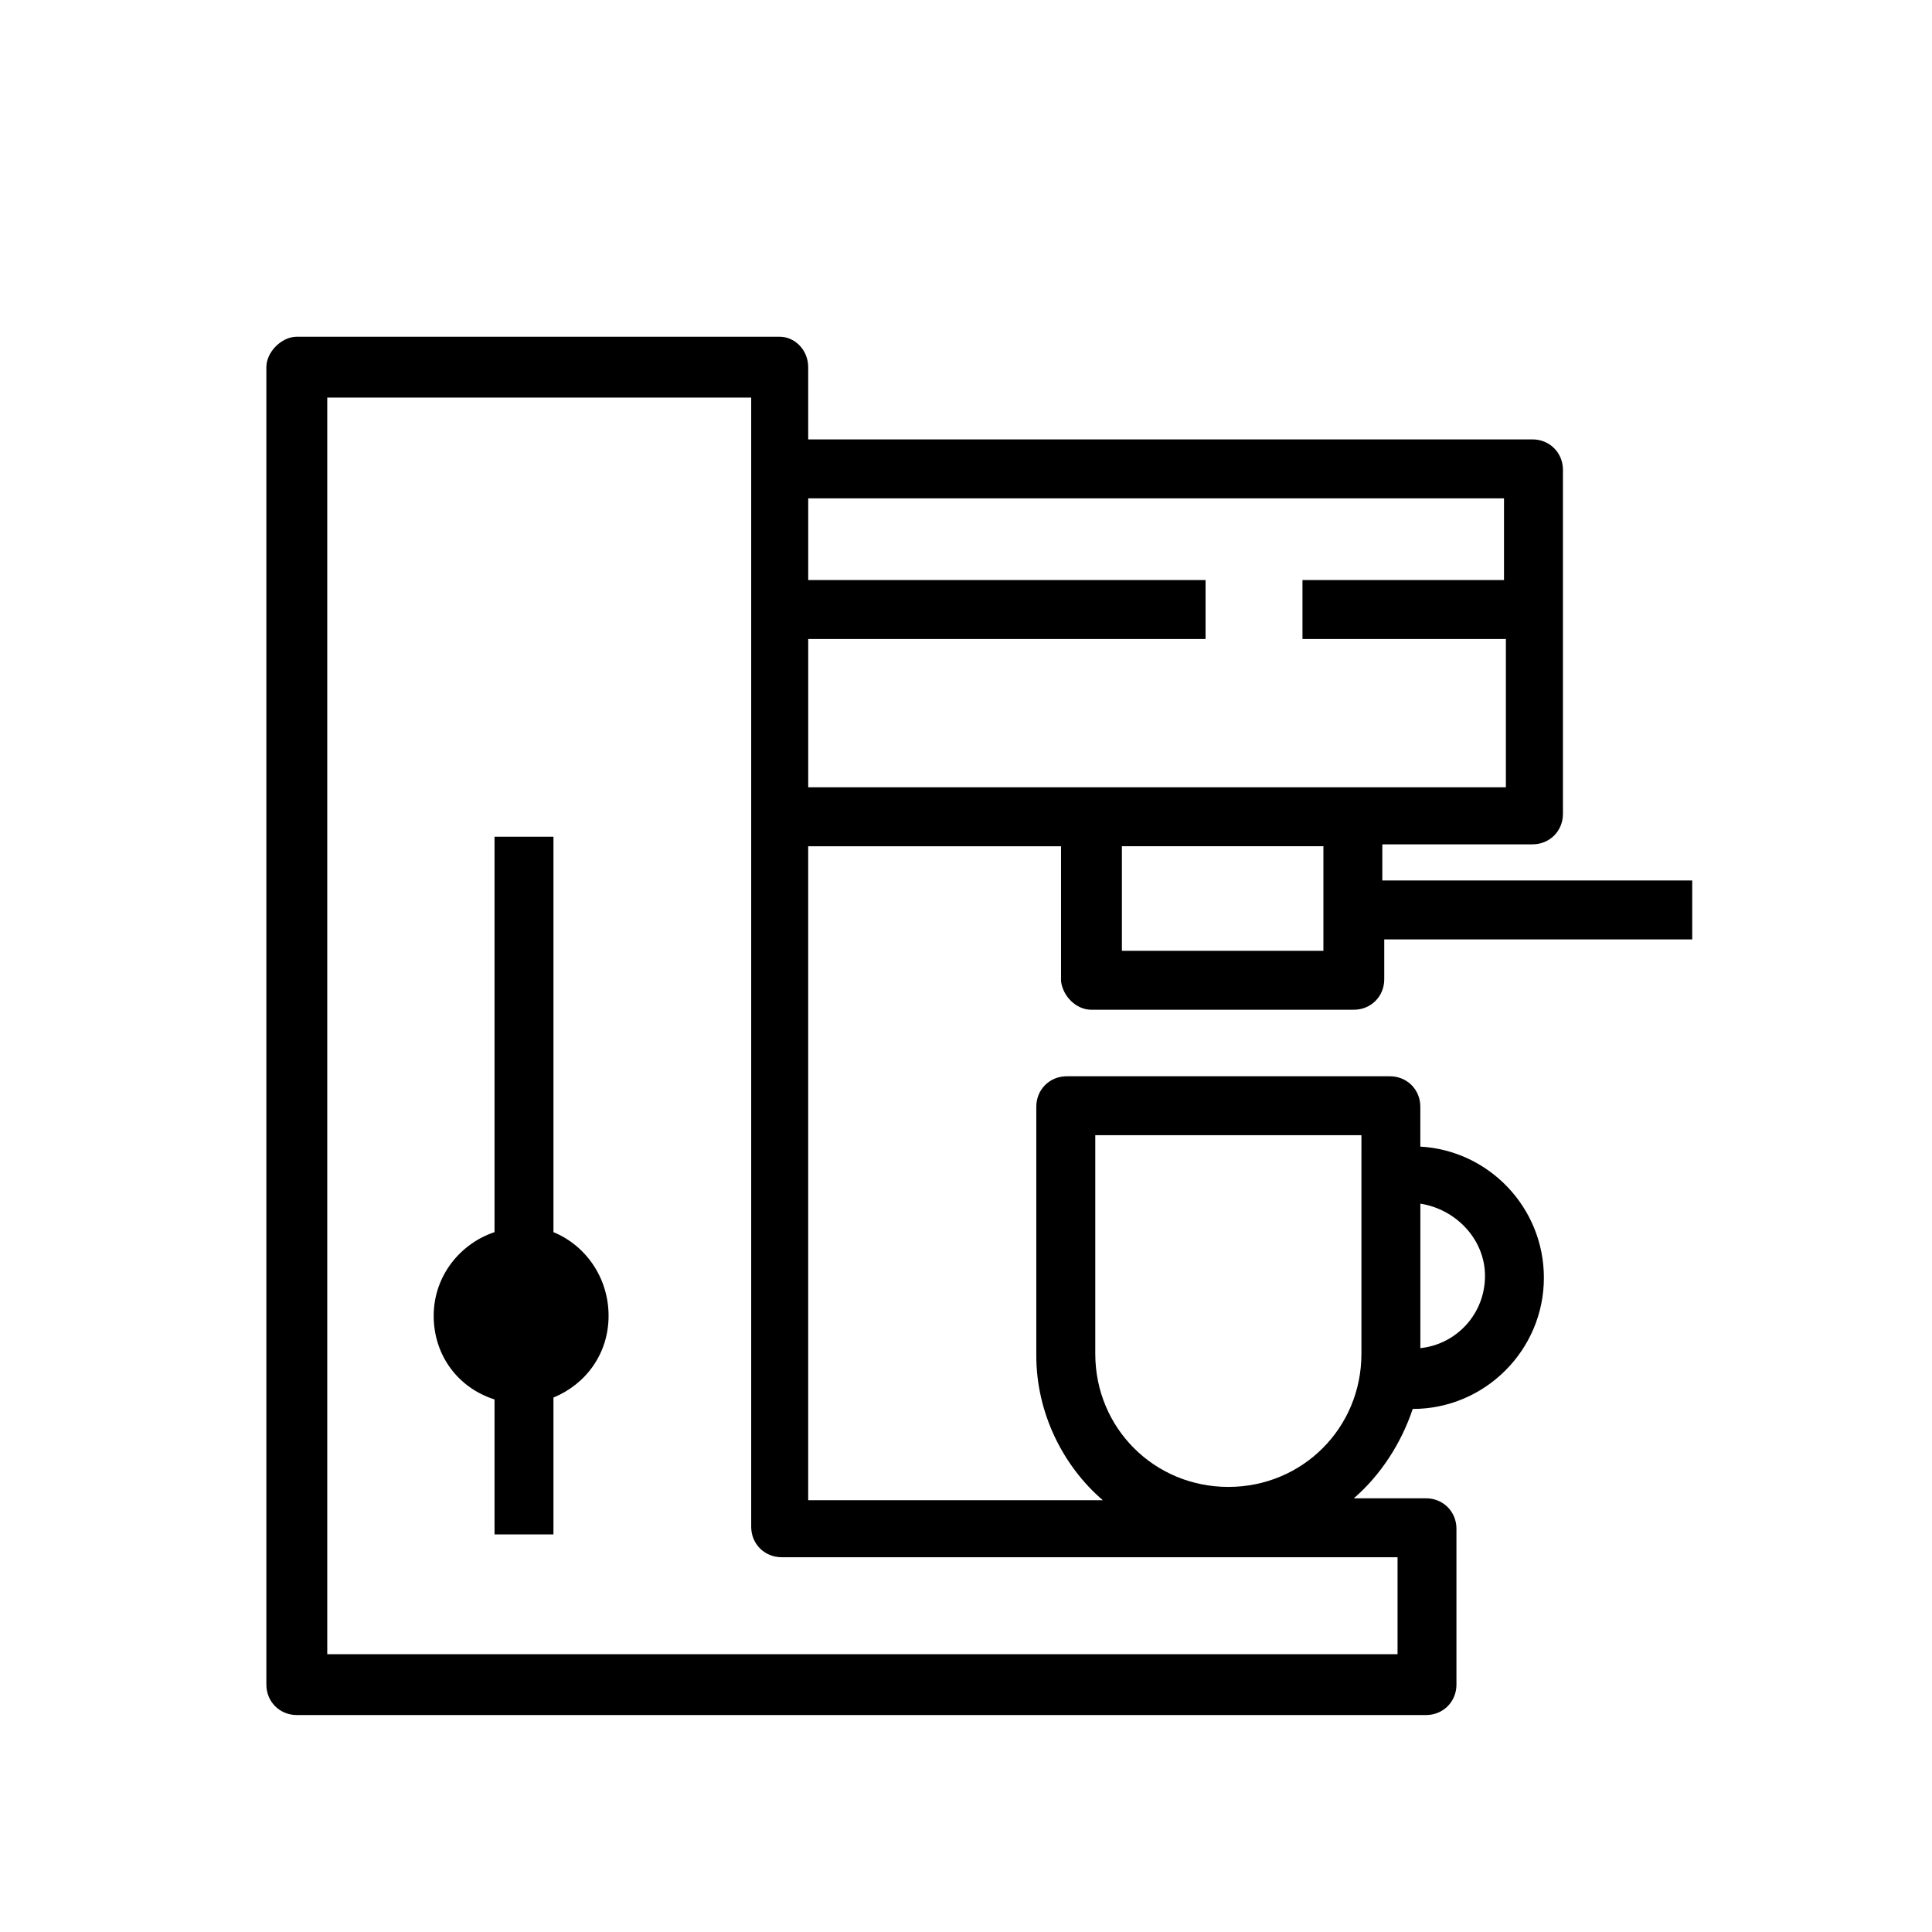
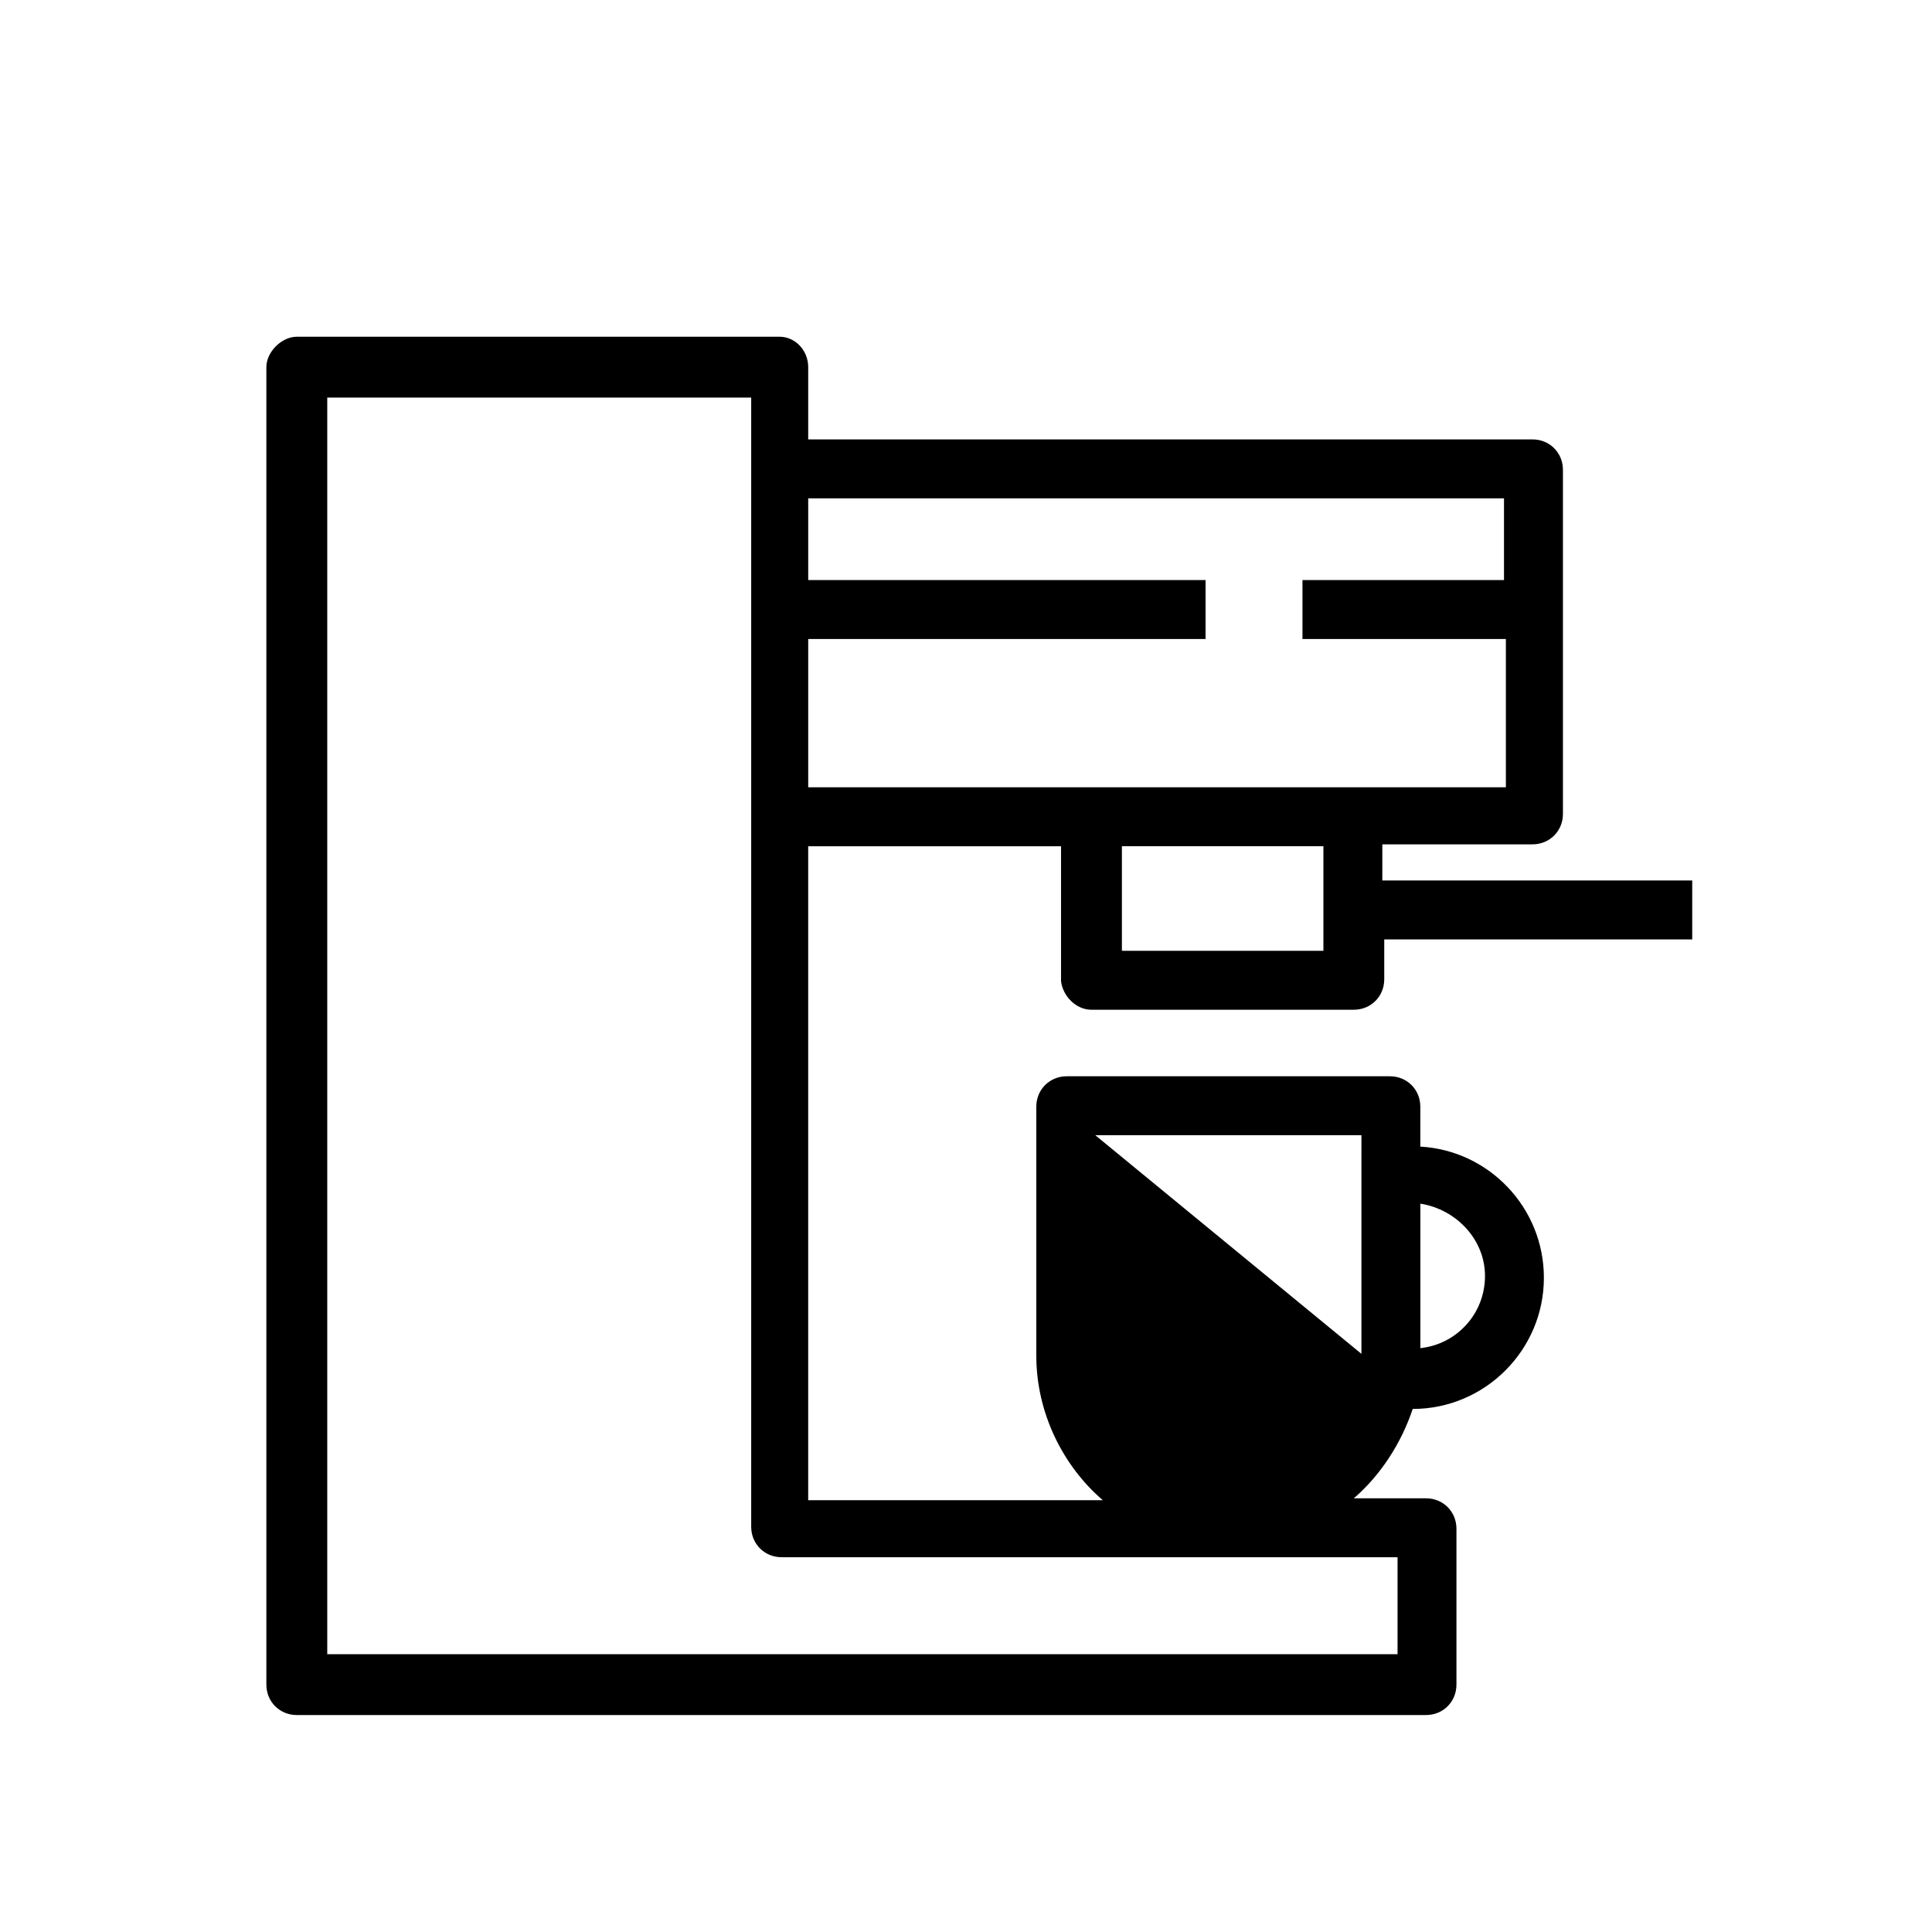
<svg xmlns="http://www.w3.org/2000/svg" fill="#000000" width="800px" height="800px" version="1.1" viewBox="144 144 512 512">
  <g>
-     <path d="m433.25 411.59h69.527c4.535 0 8.062-3.527 8.062-8.062v-10.578h81.617v-15.617h-82.125v-9.574h39.801c4.535 0 8.062-3.527 8.062-8.062v-91.188c0-4.535-3.527-8.062-8.062-8.062h-191.95v-19.145c0-4.535-3.527-8.062-7.559-8.062h-127.97c-2.016 0-4.031 1.008-5.543 2.519-1.512 1.512-2.519 3.527-2.519 5.543v349.14c0 4.535 3.527 8.062 8.062 8.062h299.26c4.535 0 8.062-3.527 8.062-8.062v-41.312c0-4.535-3.527-8.062-8.062-8.062h-19.145c7.055-6.047 12.594-14.609 15.617-23.68 19.145 0 34.762-15.617 34.762-34.762 0-18.641-14.609-33.754-32.746-34.762v-10.578c0-4.535-3.527-8.062-8.062-8.062h-85.645c-4.535 0-8.062 3.527-8.062 8.062v66c0 15.113 7.055 29.223 17.633 38.289h-78.086v-173.31h67.008v35.77c0.5 4.031 4.027 7.559 8.059 7.559zm104.29 70.535c0 10.078-7.559 18.137-17.129 19.145v-38.289c9.57 1.508 17.129 9.57 17.129 19.145zm-103.28-37.285h70.535l-0.004 10.582v47.359c0 19.648-15.617 35.266-35.266 35.266-19.648 0-35.266-15.617-35.266-35.266zm60.457-48.867h-53.402v-27.711h53.402zm19.648 160.71v25.695h-283.64v-333.02h112.35v299.26c0 4.535 3.527 8.062 8.062 8.062zm-156.18-243.34h105.3v-15.617h-105.3v-21.664h184.39v21.664h-53.406v15.617h53.906v39.297h-184.89z" />
-     <path d="m290.67 470.53v-104.79h-15.617v104.79c-9.07 3.023-16.121 11.586-16.121 22.168 0 10.578 6.551 19.145 16.121 22.168v35.77h15.617v-36.273c8.566-3.527 14.609-11.586 14.609-21.664 0-10.074-6.043-18.641-14.609-22.168z" />
+     <path d="m433.25 411.59h69.527c4.535 0 8.062-3.527 8.062-8.062v-10.578h81.617v-15.617h-82.125v-9.574h39.801c4.535 0 8.062-3.527 8.062-8.062v-91.188c0-4.535-3.527-8.062-8.062-8.062h-191.95v-19.145c0-4.535-3.527-8.062-7.559-8.062h-127.97c-2.016 0-4.031 1.008-5.543 2.519-1.512 1.512-2.519 3.527-2.519 5.543v349.14c0 4.535 3.527 8.062 8.062 8.062h299.26c4.535 0 8.062-3.527 8.062-8.062v-41.312c0-4.535-3.527-8.062-8.062-8.062h-19.145c7.055-6.047 12.594-14.609 15.617-23.68 19.145 0 34.762-15.617 34.762-34.762 0-18.641-14.609-33.754-32.746-34.762v-10.578c0-4.535-3.527-8.062-8.062-8.062h-85.645c-4.535 0-8.062 3.527-8.062 8.062v66c0 15.113 7.055 29.223 17.633 38.289h-78.086v-173.31h67.008v35.77c0.5 4.031 4.027 7.559 8.059 7.559zm104.29 70.535c0 10.078-7.559 18.137-17.129 19.145v-38.289c9.57 1.508 17.129 9.57 17.129 19.145zm-103.28-37.285h70.535l-0.004 10.582v47.359zm60.457-48.867h-53.402v-27.711h53.402zm19.648 160.71v25.695h-283.64v-333.02h112.35v299.26c0 4.535 3.527 8.062 8.062 8.062zm-156.18-243.34h105.3v-15.617h-105.3v-21.664h184.39v21.664h-53.406v15.617h53.906v39.297h-184.89z" />
  </g>
</svg>